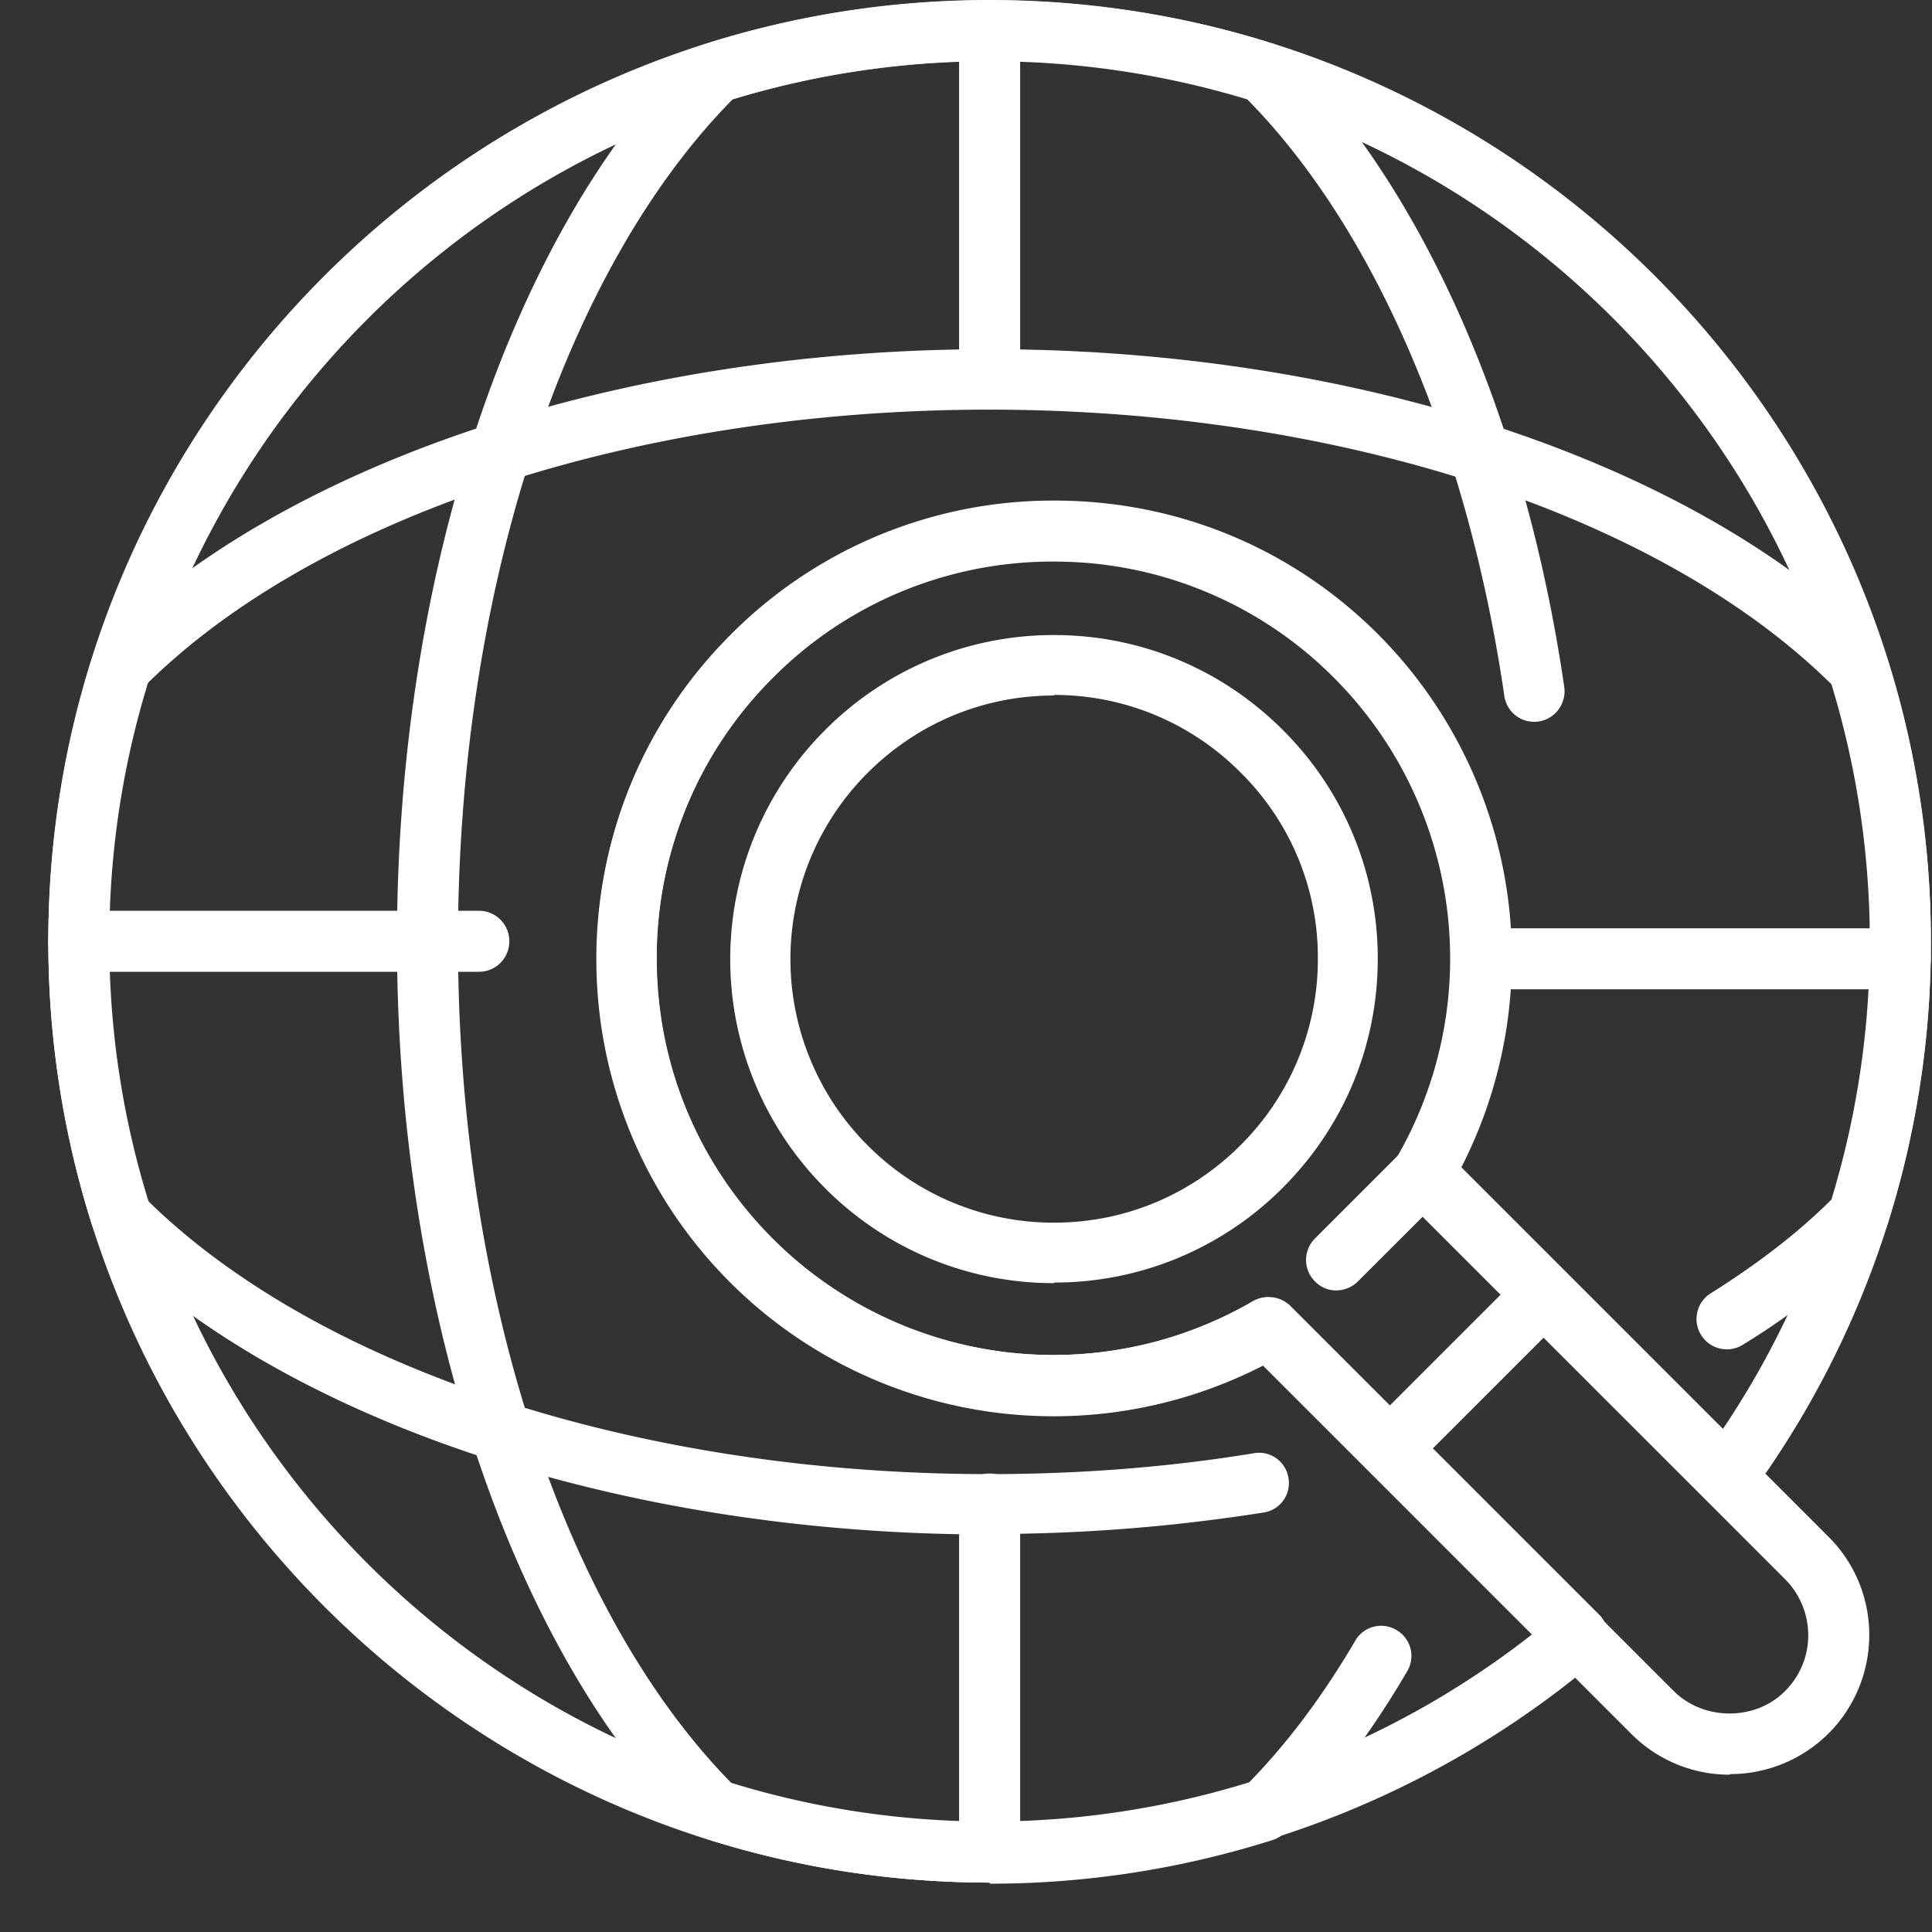
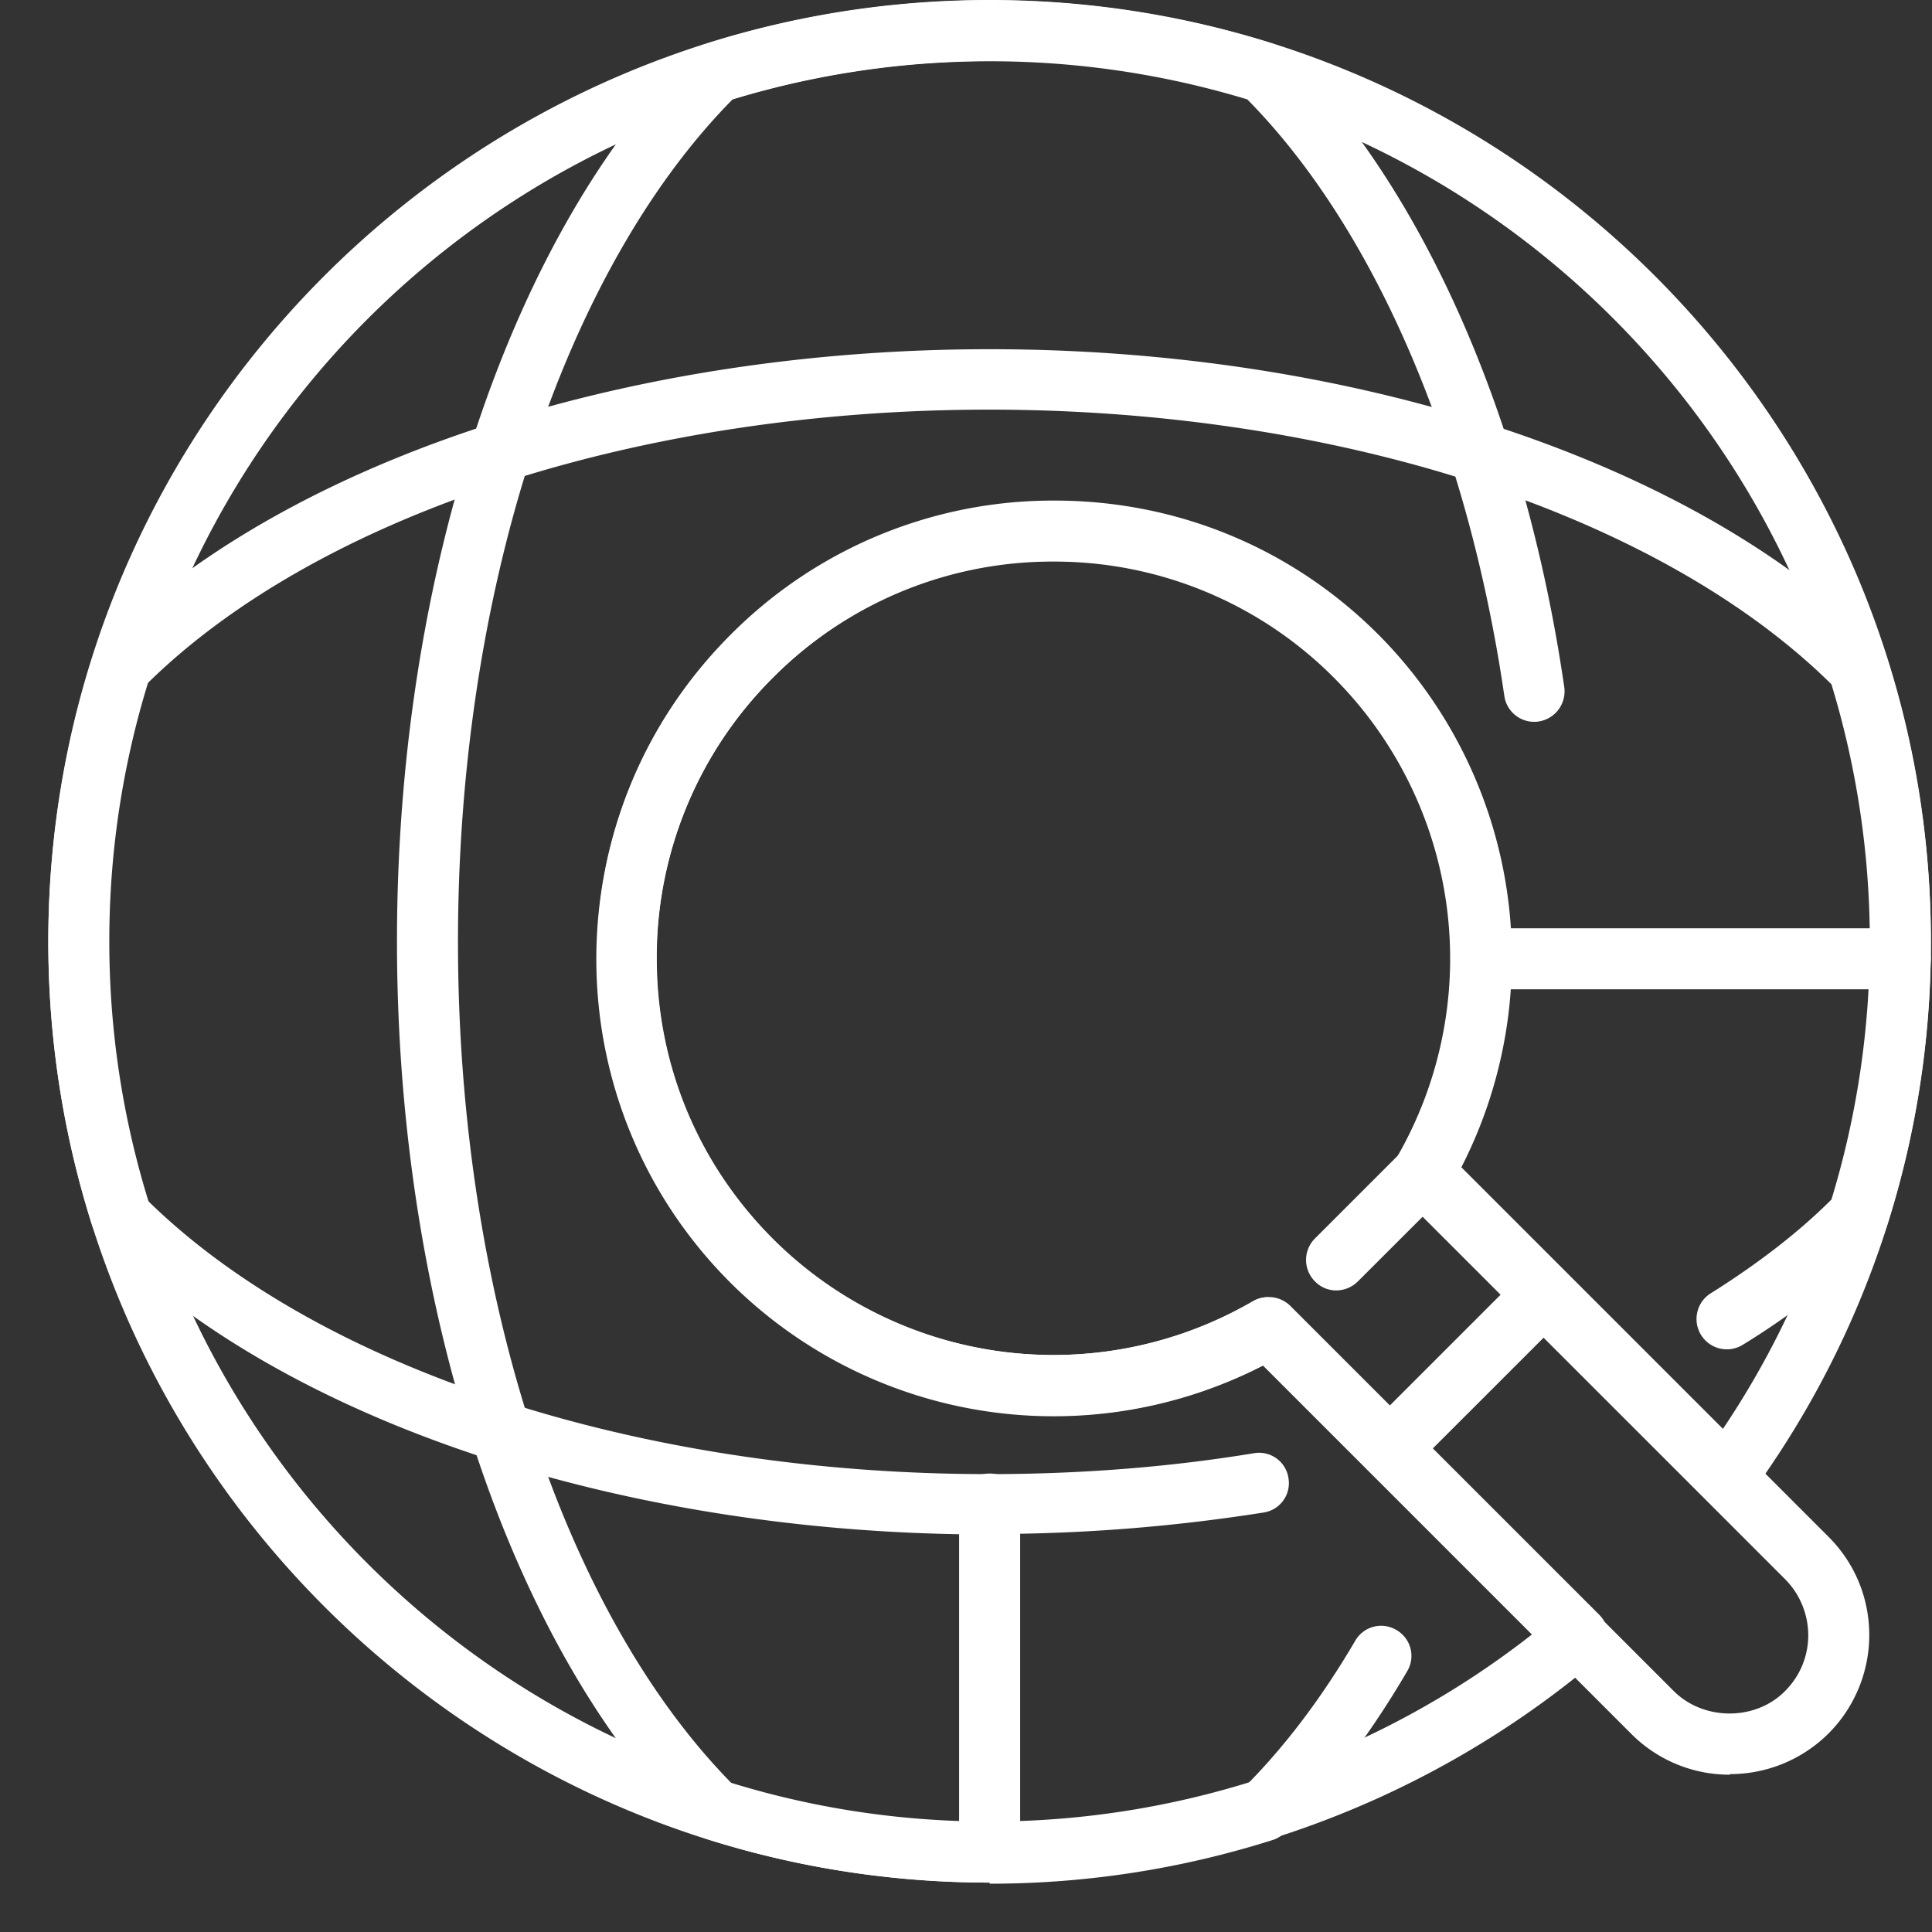
<svg xmlns="http://www.w3.org/2000/svg" width="40" height="40" fill="none">
  <rect width="100%" height="100%" fill="#333333" stroke="none" />
-   <path d="M20.49 8.48a.629.629 0 01-.633-.63V.642c0-.35.281-.631.632-.631s.632.28.632.631V7.85a.63.63 0 01-.632.632zM9.914 20.12H1.632A.63.63 0 011 19.488c0-.35.28-.632.632-.632h8.282a.63.63 0 01.631.632.63.63 0 01-.631.632zm11.908 6.446a6.664 6.664 0 01-4.738-1.965 6.707 6.707 0 010-9.487 6.664 6.664 0 014.738-1.966c1.79 0 3.474.702 4.738 1.966a6.664 6.664 0 011.965 4.737c0 1.79-.702 3.474-1.965 4.738a6.664 6.664 0 01-4.738 1.965v.012zm0-12.166c-1.462 0-2.83.573-3.86 1.603a5.45 5.45 0 000 7.709 5.424 5.424 0 003.86 1.602c1.462 0 2.83-.573 3.86-1.602a5.424 5.424 0 001.603-3.86 5.377 5.377 0 00-1.603-3.861 5.424 5.424 0 00-3.86-1.603v.012z" fill="#fff" />
  <path d="M35.811 36.743a2.867 2.867 0 01-2.035-.843l-7.627-7.627a9.478 9.478 0 01-11.03-1.72c-3.697-3.696-3.697-9.697 0-13.393 3.695-3.696 9.697-3.696 13.393 0a9.496 9.496 0 011.72 11.031l7.626 7.627c.55.55.843 1.275.843 2.035 0 .76-.304 1.498-.843 2.036a2.887 2.887 0 01-2.035.842l-.012.012zm-9.557-9.873c.164 0 .328.058.445.187l7.954 7.954c.62.62 1.696.62 2.305 0 .304-.304.48-.713.48-1.158a1.65 1.65 0 00-.48-1.158l-7.955-7.954a.62.62 0 01-.093-.76 8.23 8.23 0 00-1.287-9.944 8.158 8.158 0 00-5.814-2.41 8.162 8.162 0 00-5.814 2.41c-3.205 3.205-3.205 8.423 0 11.616a8.227 8.227 0 009.943 1.287.608.608 0 01.316-.082v.012z" fill="#fff" />
  <path d="M28.771 30.624a.61.61 0 01-.444-.187.628.628 0 010-.89l3.193-3.193a.628.628 0 11.89.89l-3.194 3.193a.64.64 0 01-.445.187zm-8.281 8.353a.629.629 0 01-.633-.632V31.14c0-.351.281-.632.632-.632s.632.28.632.632v7.205a.63.63 0 01-.632.632zm18.855-18.495h-8.68a.63.63 0 01-.632-.632.63.63 0 01.632-.631h8.68c.35 0 .631.28.631.631s-.28.632-.631.632z" fill="#fff" />
  <path d="M20.49 38.977c-1.989 0-3.966-.304-5.85-.901a.83.83 0 01-.257-.152c-3.801-3.755-6.164-10.82-6.164-18.436 0-7.615 2.363-14.68 6.164-18.435A.628.628 0 0114.641.9a19.561 19.561 0 0111.697 0 .83.83 0 01.258.152c2.866 2.83 4.983 7.627 5.79 13.171a.632.632 0 01-.526.714.624.624 0 01-.714-.526c-.76-5.206-2.702-9.698-5.322-12.353a18.373 18.373 0 00-10.657 0C11.657 5.615 9.482 12.27 9.482 19.5s2.176 13.885 5.685 17.441a18.373 18.373 0 0010.657 0c.807-.819 1.556-1.813 2.234-2.97a.618.618 0 01.854-.223.618.618 0 01.222.854c-.76 1.298-1.614 2.433-2.538 3.345a.628.628 0 01-.258.152A19.37 19.37 0 0120.49 39v-.023z" fill="#fff" />
  <path d="M20.488 31.77c-7.615 0-14.68-2.363-18.435-6.164a.628.628 0 01-.152-.258 19.444 19.444 0 010-11.697.83.83 0 01.152-.258C5.808 9.591 12.873 7.23 20.488 7.23c7.616 0 14.681 2.362 18.436 6.164.07.07.117.152.152.257a19.444 19.444 0 010 11.698.715.715 0 01-.152.258 15.343 15.343 0 01-2.82 2.222.628.628 0 11-.666-1.064c.947-.597 1.79-1.24 2.48-1.93a18.3 18.3 0 000-10.668c-3.556-3.51-10.212-5.686-17.441-5.686-7.23 0-13.886 2.176-17.442 5.685a18.3 18.3 0 000 10.668c3.556 3.51 10.213 5.686 17.442 5.686 1.86 0 3.708-.14 5.486-.433a.615.615 0 01.713.515.615.615 0 01-.514.713 36.327 36.327 0 01-5.685.445l.011.011z" fill="#fff" />
  <path d="M27.67 26.717a.61.61 0 01-.445-.187.628.628 0 010-.889l1.79-1.79a.628.628 0 11.889.89l-1.79 1.789a.64.64 0 01-.444.187z" fill="#fff" />
  <path d="M20.488 38.977C9.75 38.977 1 30.239 1 19.488 1 8.738 9.738 0 20.488 0s19.489 8.738 19.489 19.488a19.29 19.29 0 01-3.732 11.452.612.612 0 01-.456.258.596.596 0 01-.491-.187l-6.282-6.282a.619.619 0 01-.094-.76 8.23 8.23 0 00-1.286-9.944 8.157 8.157 0 00-5.814-2.41 8.16 8.16 0 00-5.814 2.41 8.157 8.157 0 00-2.41 5.814c0 2.2.854 4.258 2.41 5.814a8.227 8.227 0 009.943 1.287.635.635 0 01.76.093l6.4 6.399a.644.644 0 01.186.468c0 .175-.082.34-.222.456A19.49 19.49 0 0120.5 38.965l-.012.012zm0-37.714C10.44 1.263 2.263 9.44 2.263 19.488c0 10.049 8.177 18.225 18.225 18.225 4.071 0 8.037-1.368 11.242-3.883l-5.568-5.568a9.477 9.477 0 01-11.031-1.72 9.404 9.404 0 01-2.773-6.703c0-2.538.983-4.913 2.773-6.702a9.404 9.404 0 016.703-2.773c2.538 0 4.913.983 6.702 2.772a9.496 9.496 0 011.72 11.031l5.416 5.416c2.012-2.994 3.065-6.48 3.065-10.118 0-10.048-8.177-18.225-18.225-18.225l-.024.023z" fill="#fff" />
</svg>